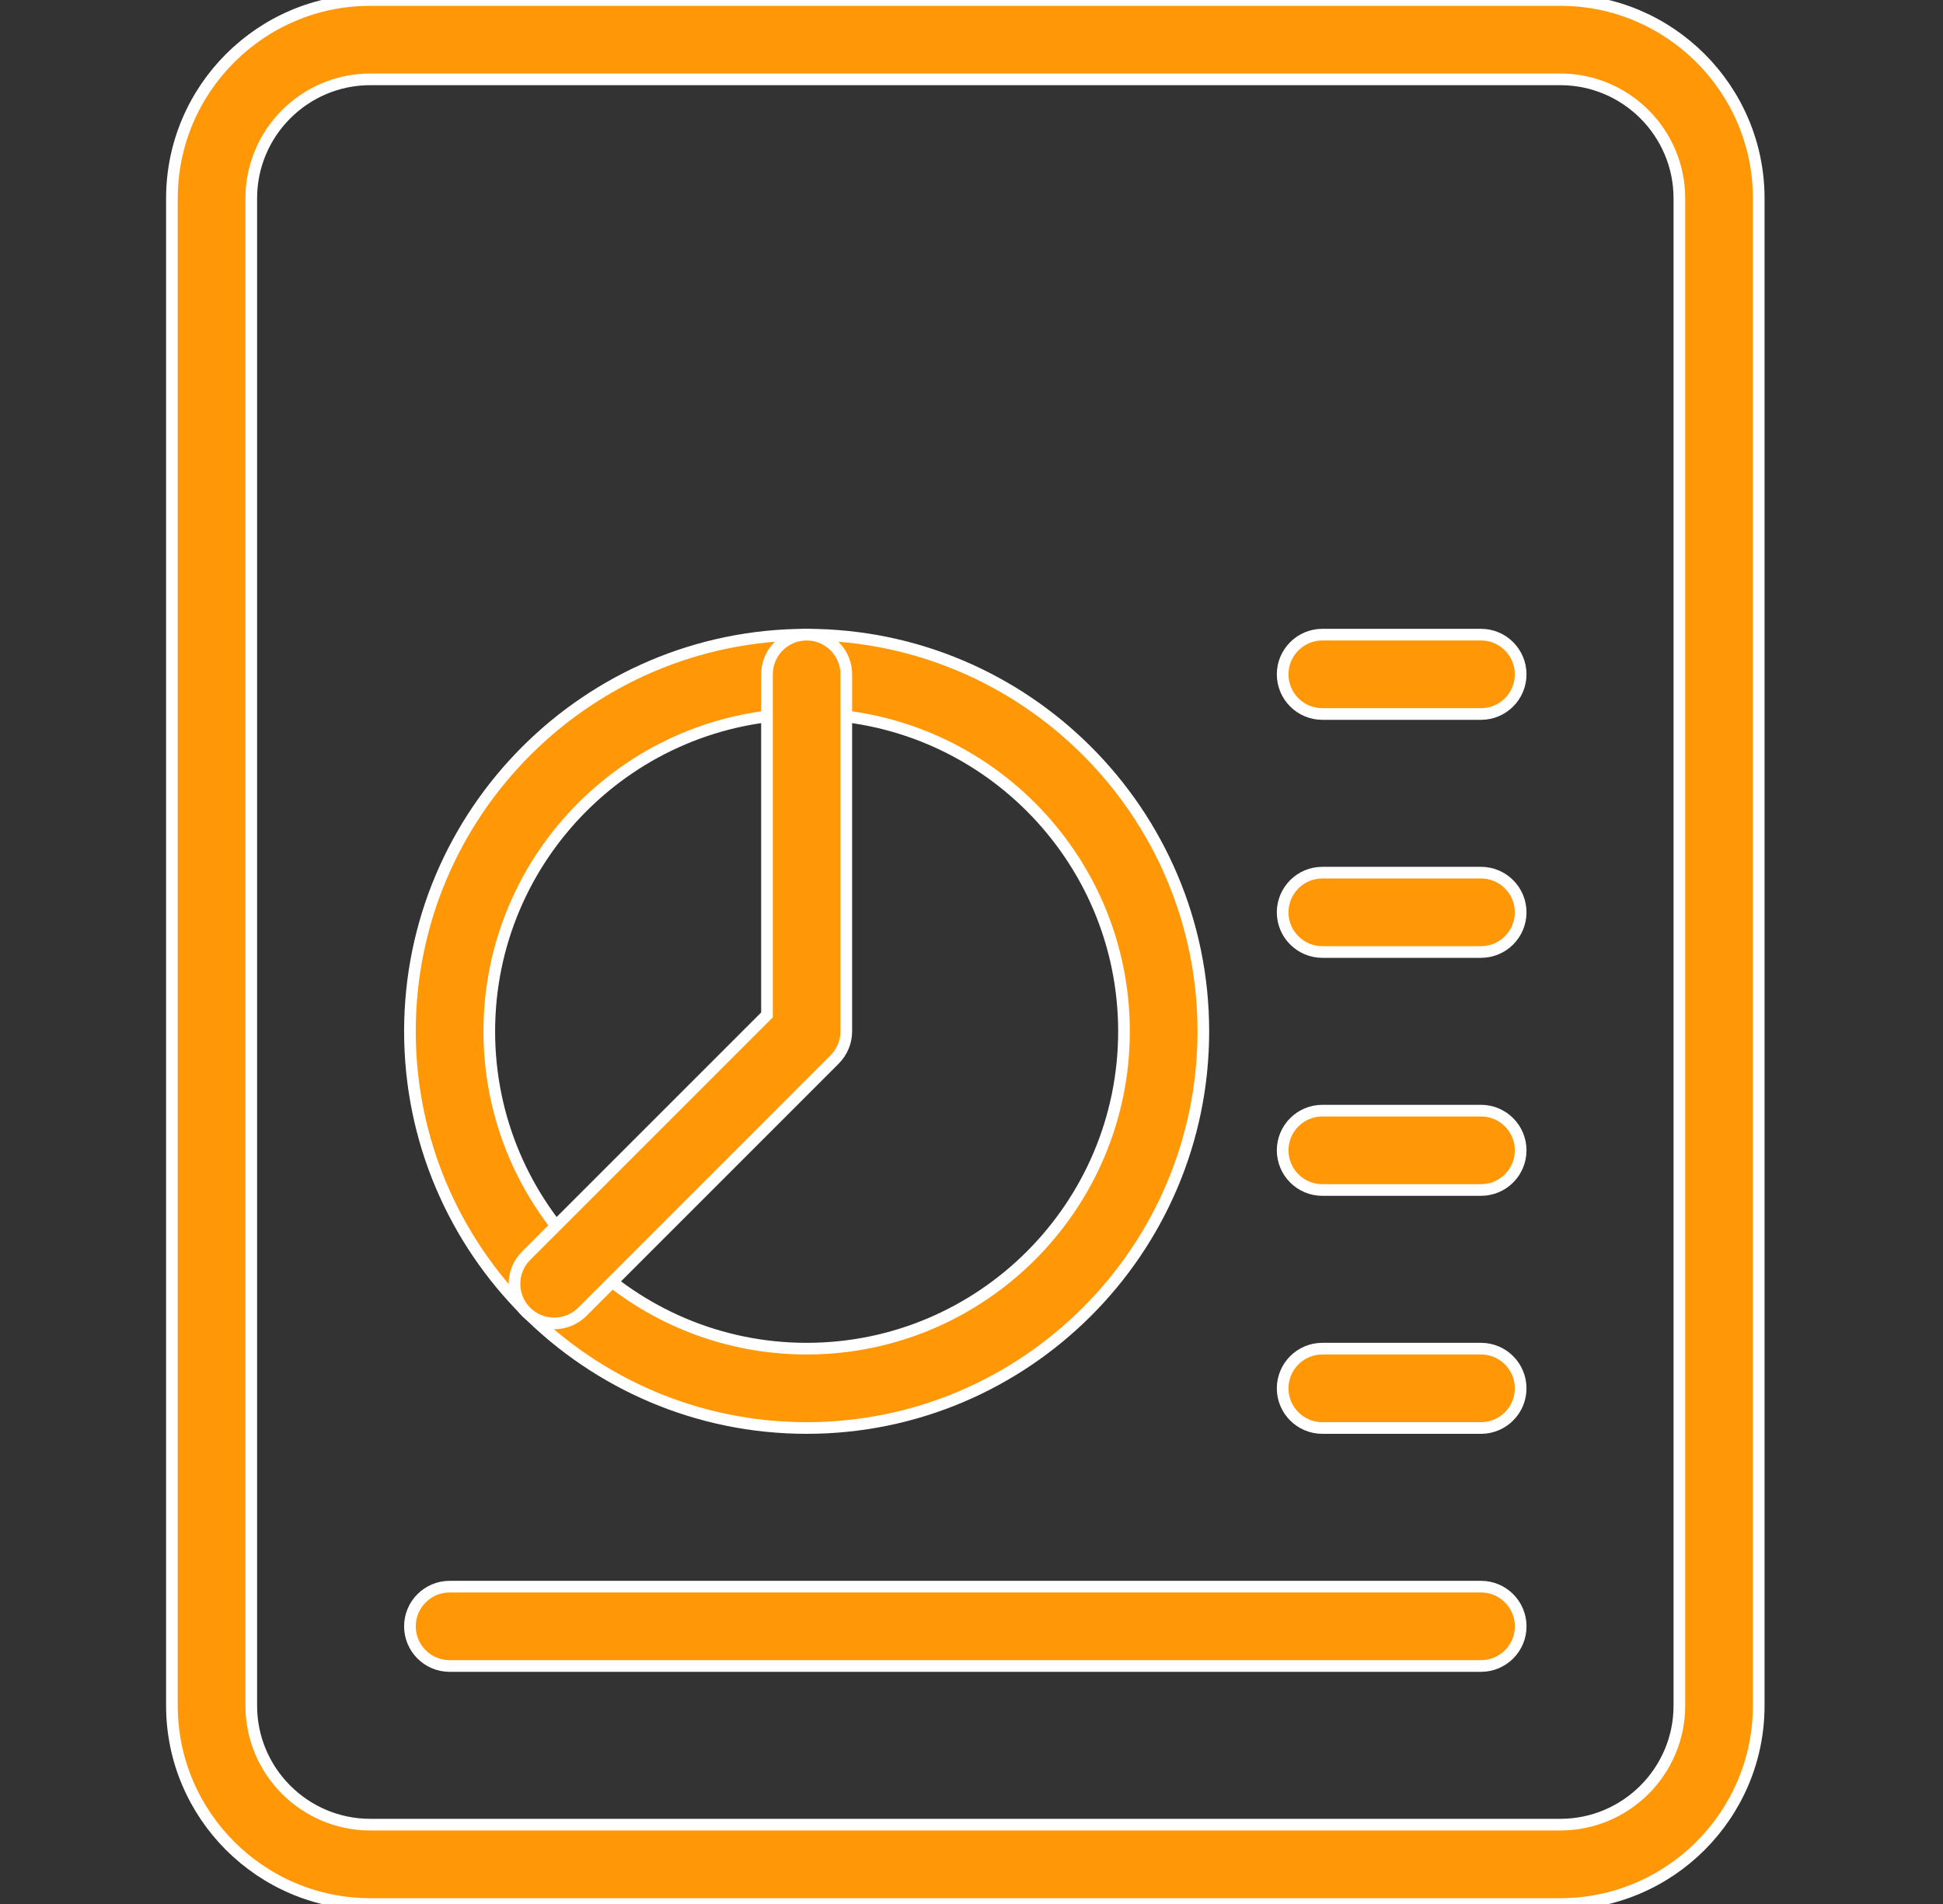
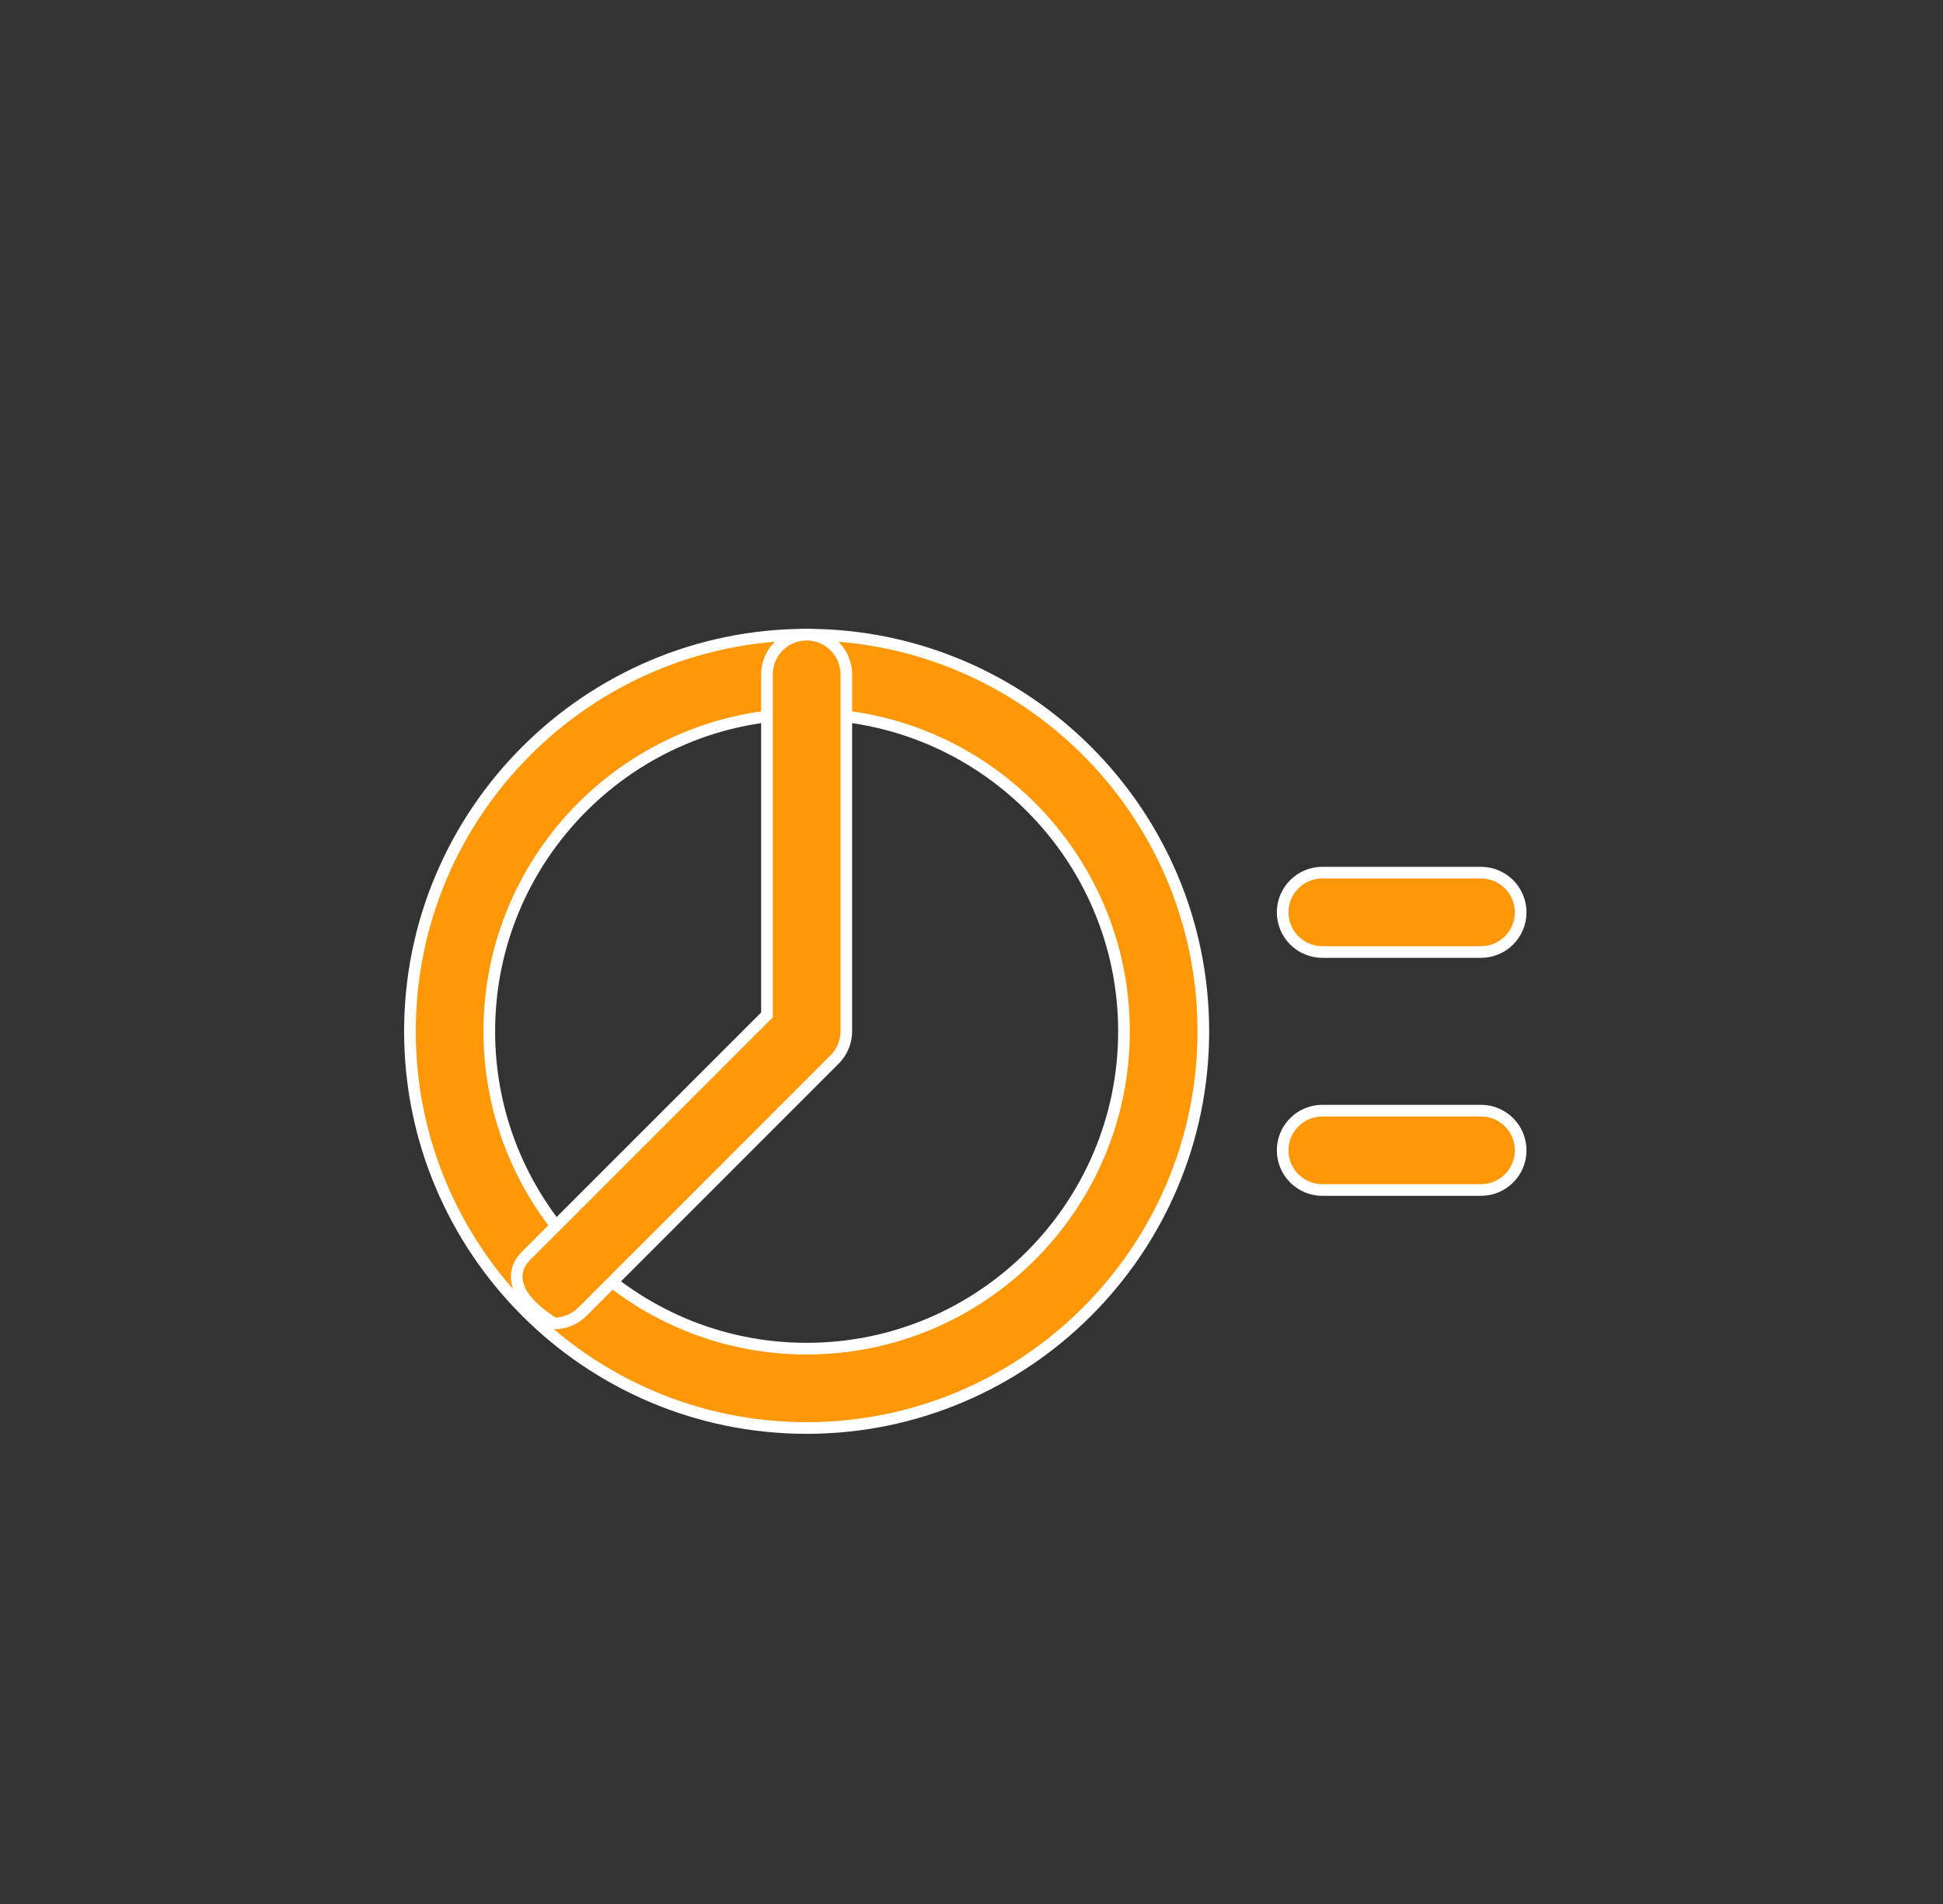
<svg xmlns="http://www.w3.org/2000/svg" width="50" height="49" viewBox="0 0 50 49" fill="none">
  <rect x="0" y="0" width="50" height="49" fill="#333333" stroke="none" />
  <g id="pie-chart (2) 1" clip-path="url(#clip0_1_454)">
-     <path id="Vector" d="M40.153 49H9.528C6.715 49 4.424 46.709 4.424 43.896V5.104C4.424 2.291 6.715 0 9.528 0H40.153C42.967 0 45.258 2.291 45.258 5.104V43.896C45.258 46.709 42.967 49 40.153 49ZM9.528 2.042C7.84 2.042 6.466 3.416 6.466 5.104V43.896C6.466 45.584 7.84 46.958 9.528 46.958H40.153C41.842 46.958 43.216 45.584 43.216 43.896V5.104C43.216 3.416 41.842 2.042 40.153 2.042H9.528Z" fill="#FF9706" stroke="white" stroke-width="0.3" />
    <path id="Vector_2" d="M38.112 24.5H34.028C33.465 24.5 33.007 24.043 33.007 23.479C33.007 22.916 33.465 22.458 34.028 22.458H38.112C38.675 22.458 39.132 22.916 39.132 23.479C39.132 24.043 38.675 24.5 38.112 24.5Z" fill="#FF9706" stroke="white" stroke-width="0.3" />
-     <path id="Vector_3" d="M38.112 18.375H34.028C33.465 18.375 33.007 17.918 33.007 17.354C33.007 16.791 33.465 16.333 34.028 16.333H38.112C38.675 16.333 39.132 16.791 39.132 17.354C39.132 17.918 38.675 18.375 38.112 18.375Z" fill="#FF9706" stroke="white" stroke-width="0.3" />
    <path id="Vector_4" d="M38.112 30.625H34.028C33.465 30.625 33.007 30.168 33.007 29.604C33.007 29.041 33.465 28.583 34.028 28.583H38.112C38.675 28.583 39.132 29.041 39.132 29.604C39.132 30.168 38.675 30.625 38.112 30.625Z" fill="#FF9706" stroke="white" stroke-width="0.3" />
-     <path id="Vector_5" d="M38.112 36.75H34.028C33.465 36.75 33.007 36.293 33.007 35.729C33.007 35.166 33.465 34.708 34.028 34.708H38.112C38.675 34.708 39.132 35.166 39.132 35.729C39.132 36.293 38.675 36.75 38.112 36.75Z" fill="#FF9706" stroke="white" stroke-width="0.3" />
-     <path id="Vector_6" d="M38.112 42.875H11.57C11.007 42.875 10.549 42.418 10.549 41.854C10.549 41.291 11.007 40.833 11.57 40.833H38.112C38.675 40.833 39.133 41.291 39.133 41.854C39.133 42.418 38.675 42.875 38.112 42.875Z" fill="#FF9706" stroke="white" stroke-width="0.3" />
    <path id="Vector_7" d="M20.758 36.75C15.129 36.75 10.549 32.17 10.549 26.542C10.549 20.913 15.129 16.333 20.758 16.333C26.386 16.333 30.966 20.913 30.966 26.542C30.966 32.17 26.386 36.75 20.758 36.75ZM20.758 18.375C16.254 18.375 12.591 22.038 12.591 26.542C12.591 31.046 16.254 34.708 20.758 34.708C25.261 34.708 28.924 31.046 28.924 26.542C28.924 22.038 25.261 18.375 20.758 18.375Z" fill="#FF9706" stroke="white" stroke-width="0.3" />
-     <path id="Vector_8" d="M14.261 34.059C13.999 34.059 13.738 33.959 13.538 33.761C13.14 33.363 13.14 32.716 13.538 32.318L19.737 26.119V17.354C19.737 16.791 20.194 16.333 20.757 16.333C21.321 16.333 21.778 16.791 21.778 17.354V26.542C21.778 26.813 21.67 27.072 21.48 27.264L14.984 33.761C14.784 33.959 14.522 34.059 14.261 34.059Z" fill="#FF9706" stroke="white" stroke-width="0.3" />
+     <path id="Vector_8" d="M14.261 34.059C13.14 33.363 13.14 32.716 13.538 32.318L19.737 26.119V17.354C19.737 16.791 20.194 16.333 20.757 16.333C21.321 16.333 21.778 16.791 21.778 17.354V26.542C21.778 26.813 21.67 27.072 21.48 27.264L14.984 33.761C14.784 33.959 14.522 34.059 14.261 34.059Z" fill="#FF9706" stroke="white" stroke-width="0.3" />
  </g>
  <defs>
    <clipPath id="clip0_1_454">
      <rect width="49" height="49" fill="white" transform="translate(0.341)" />
    </clipPath>
  </defs>
</svg>